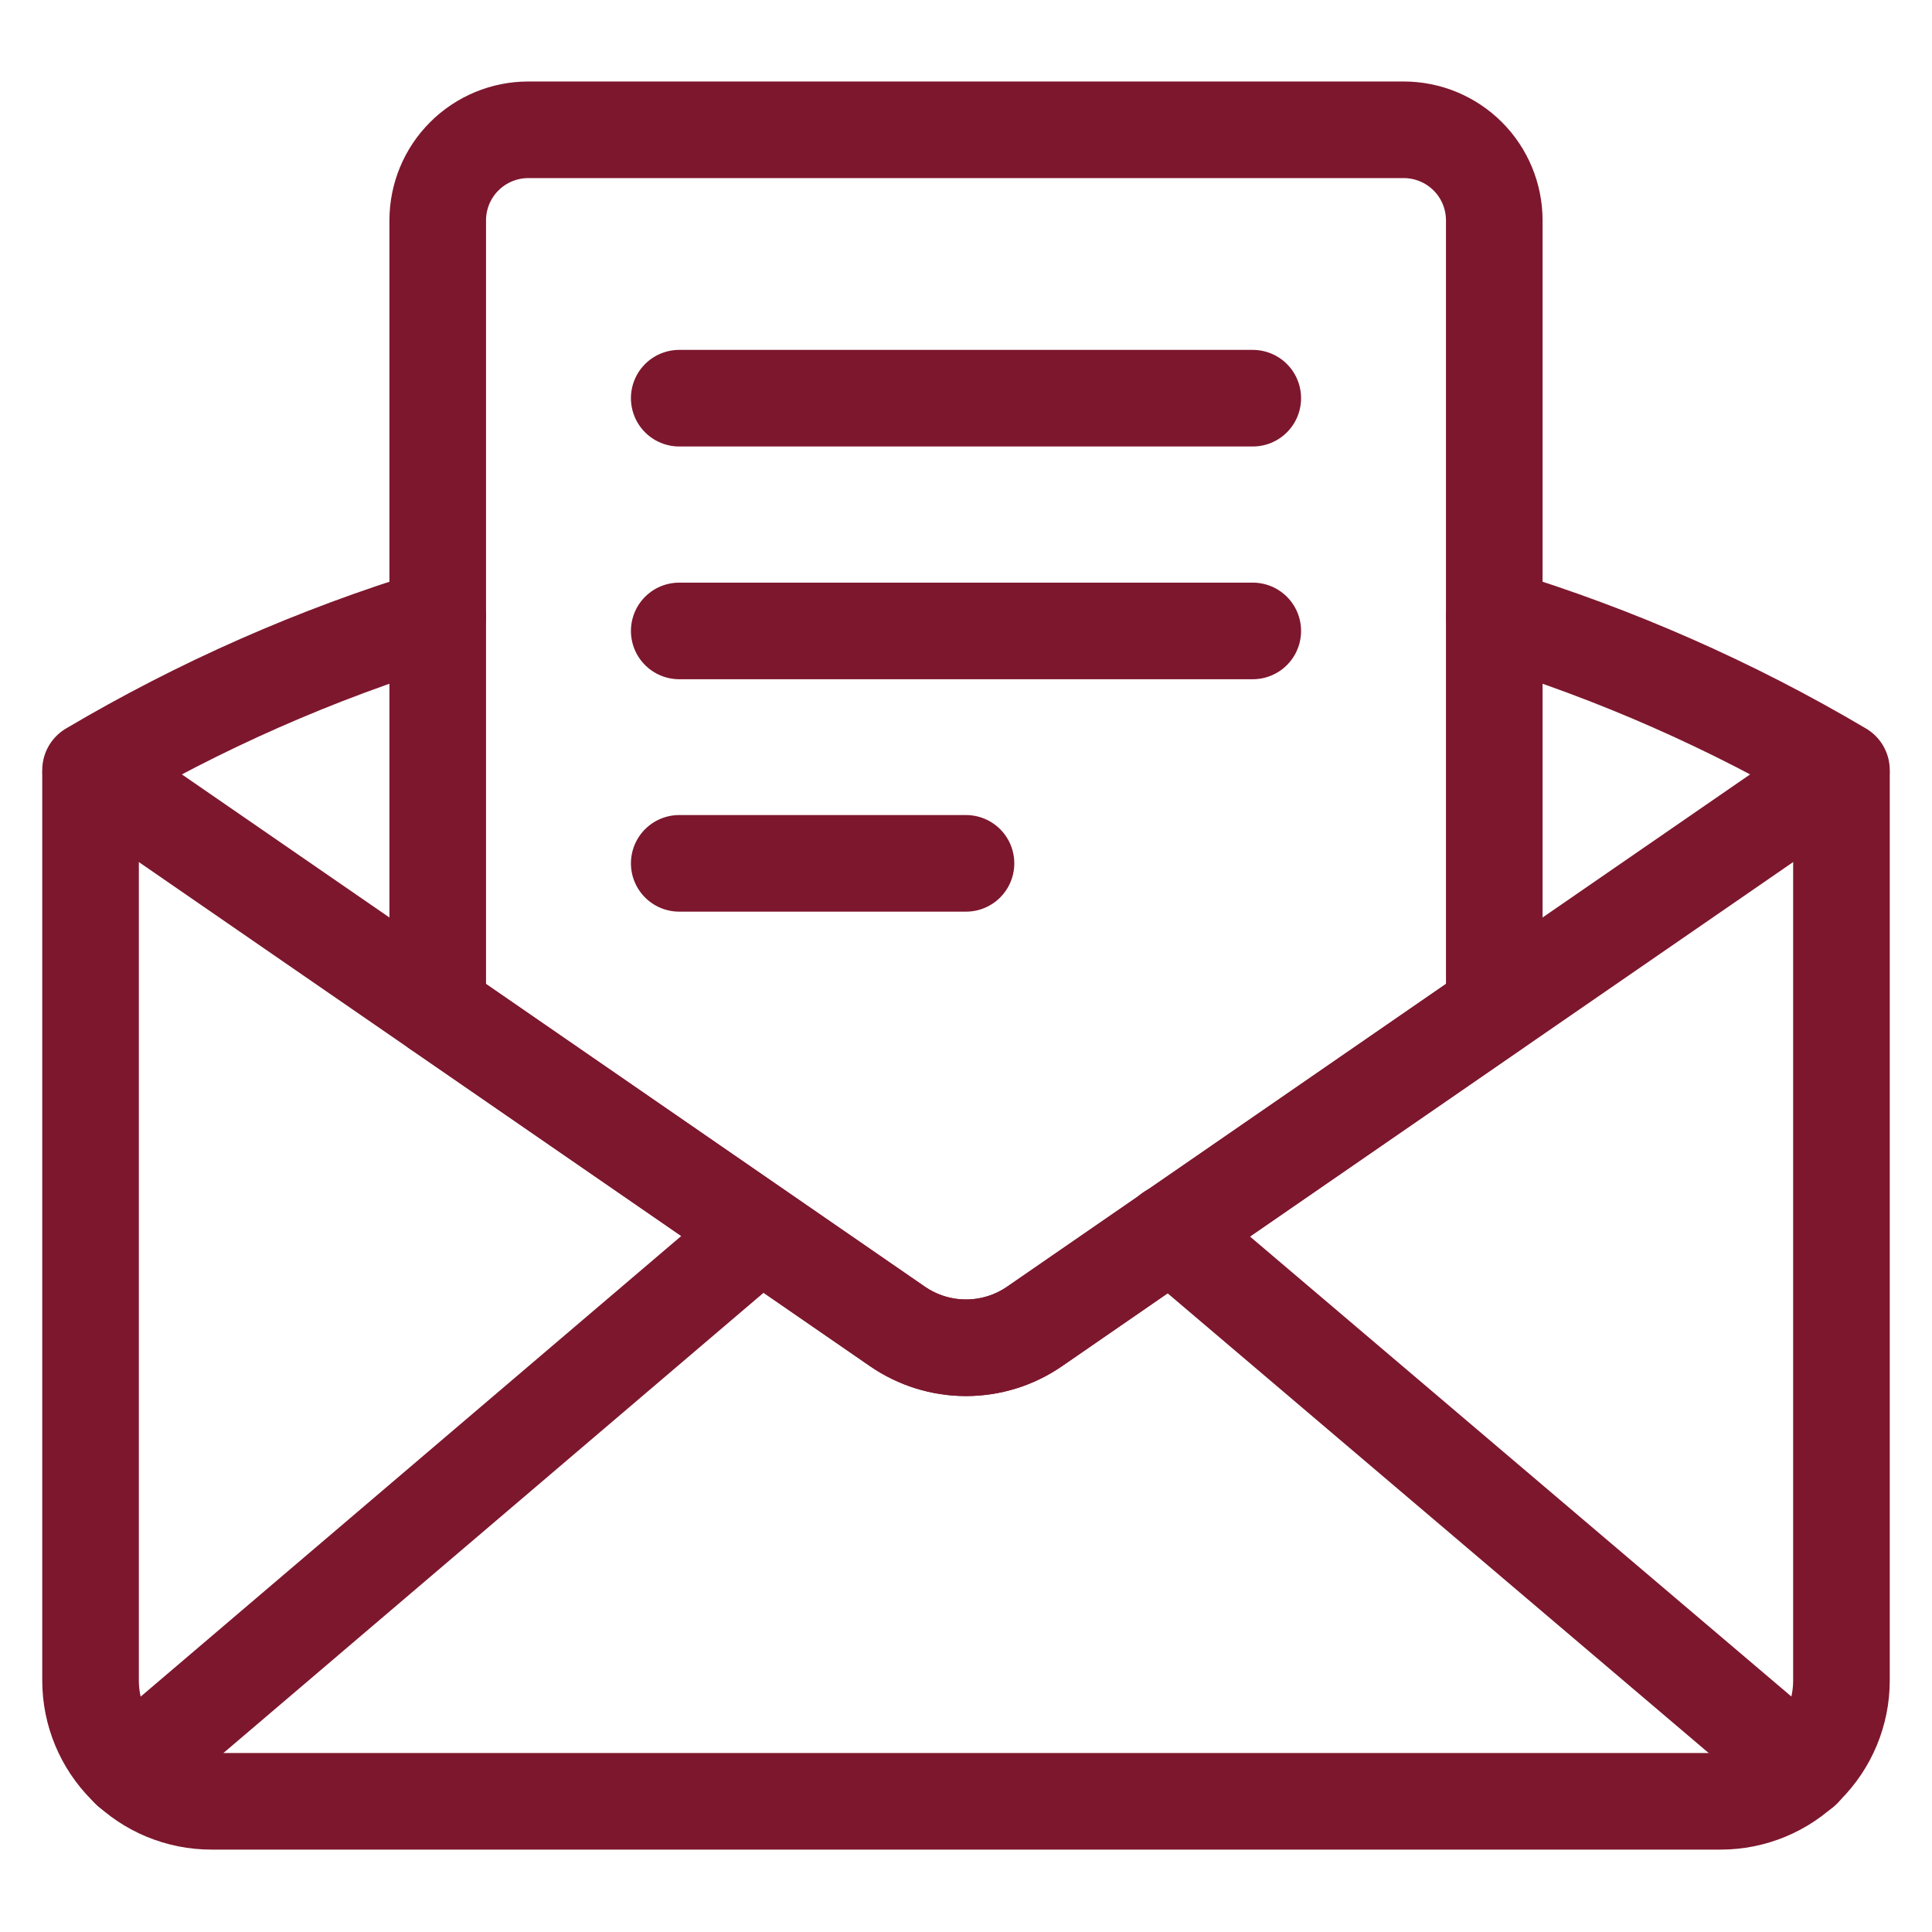
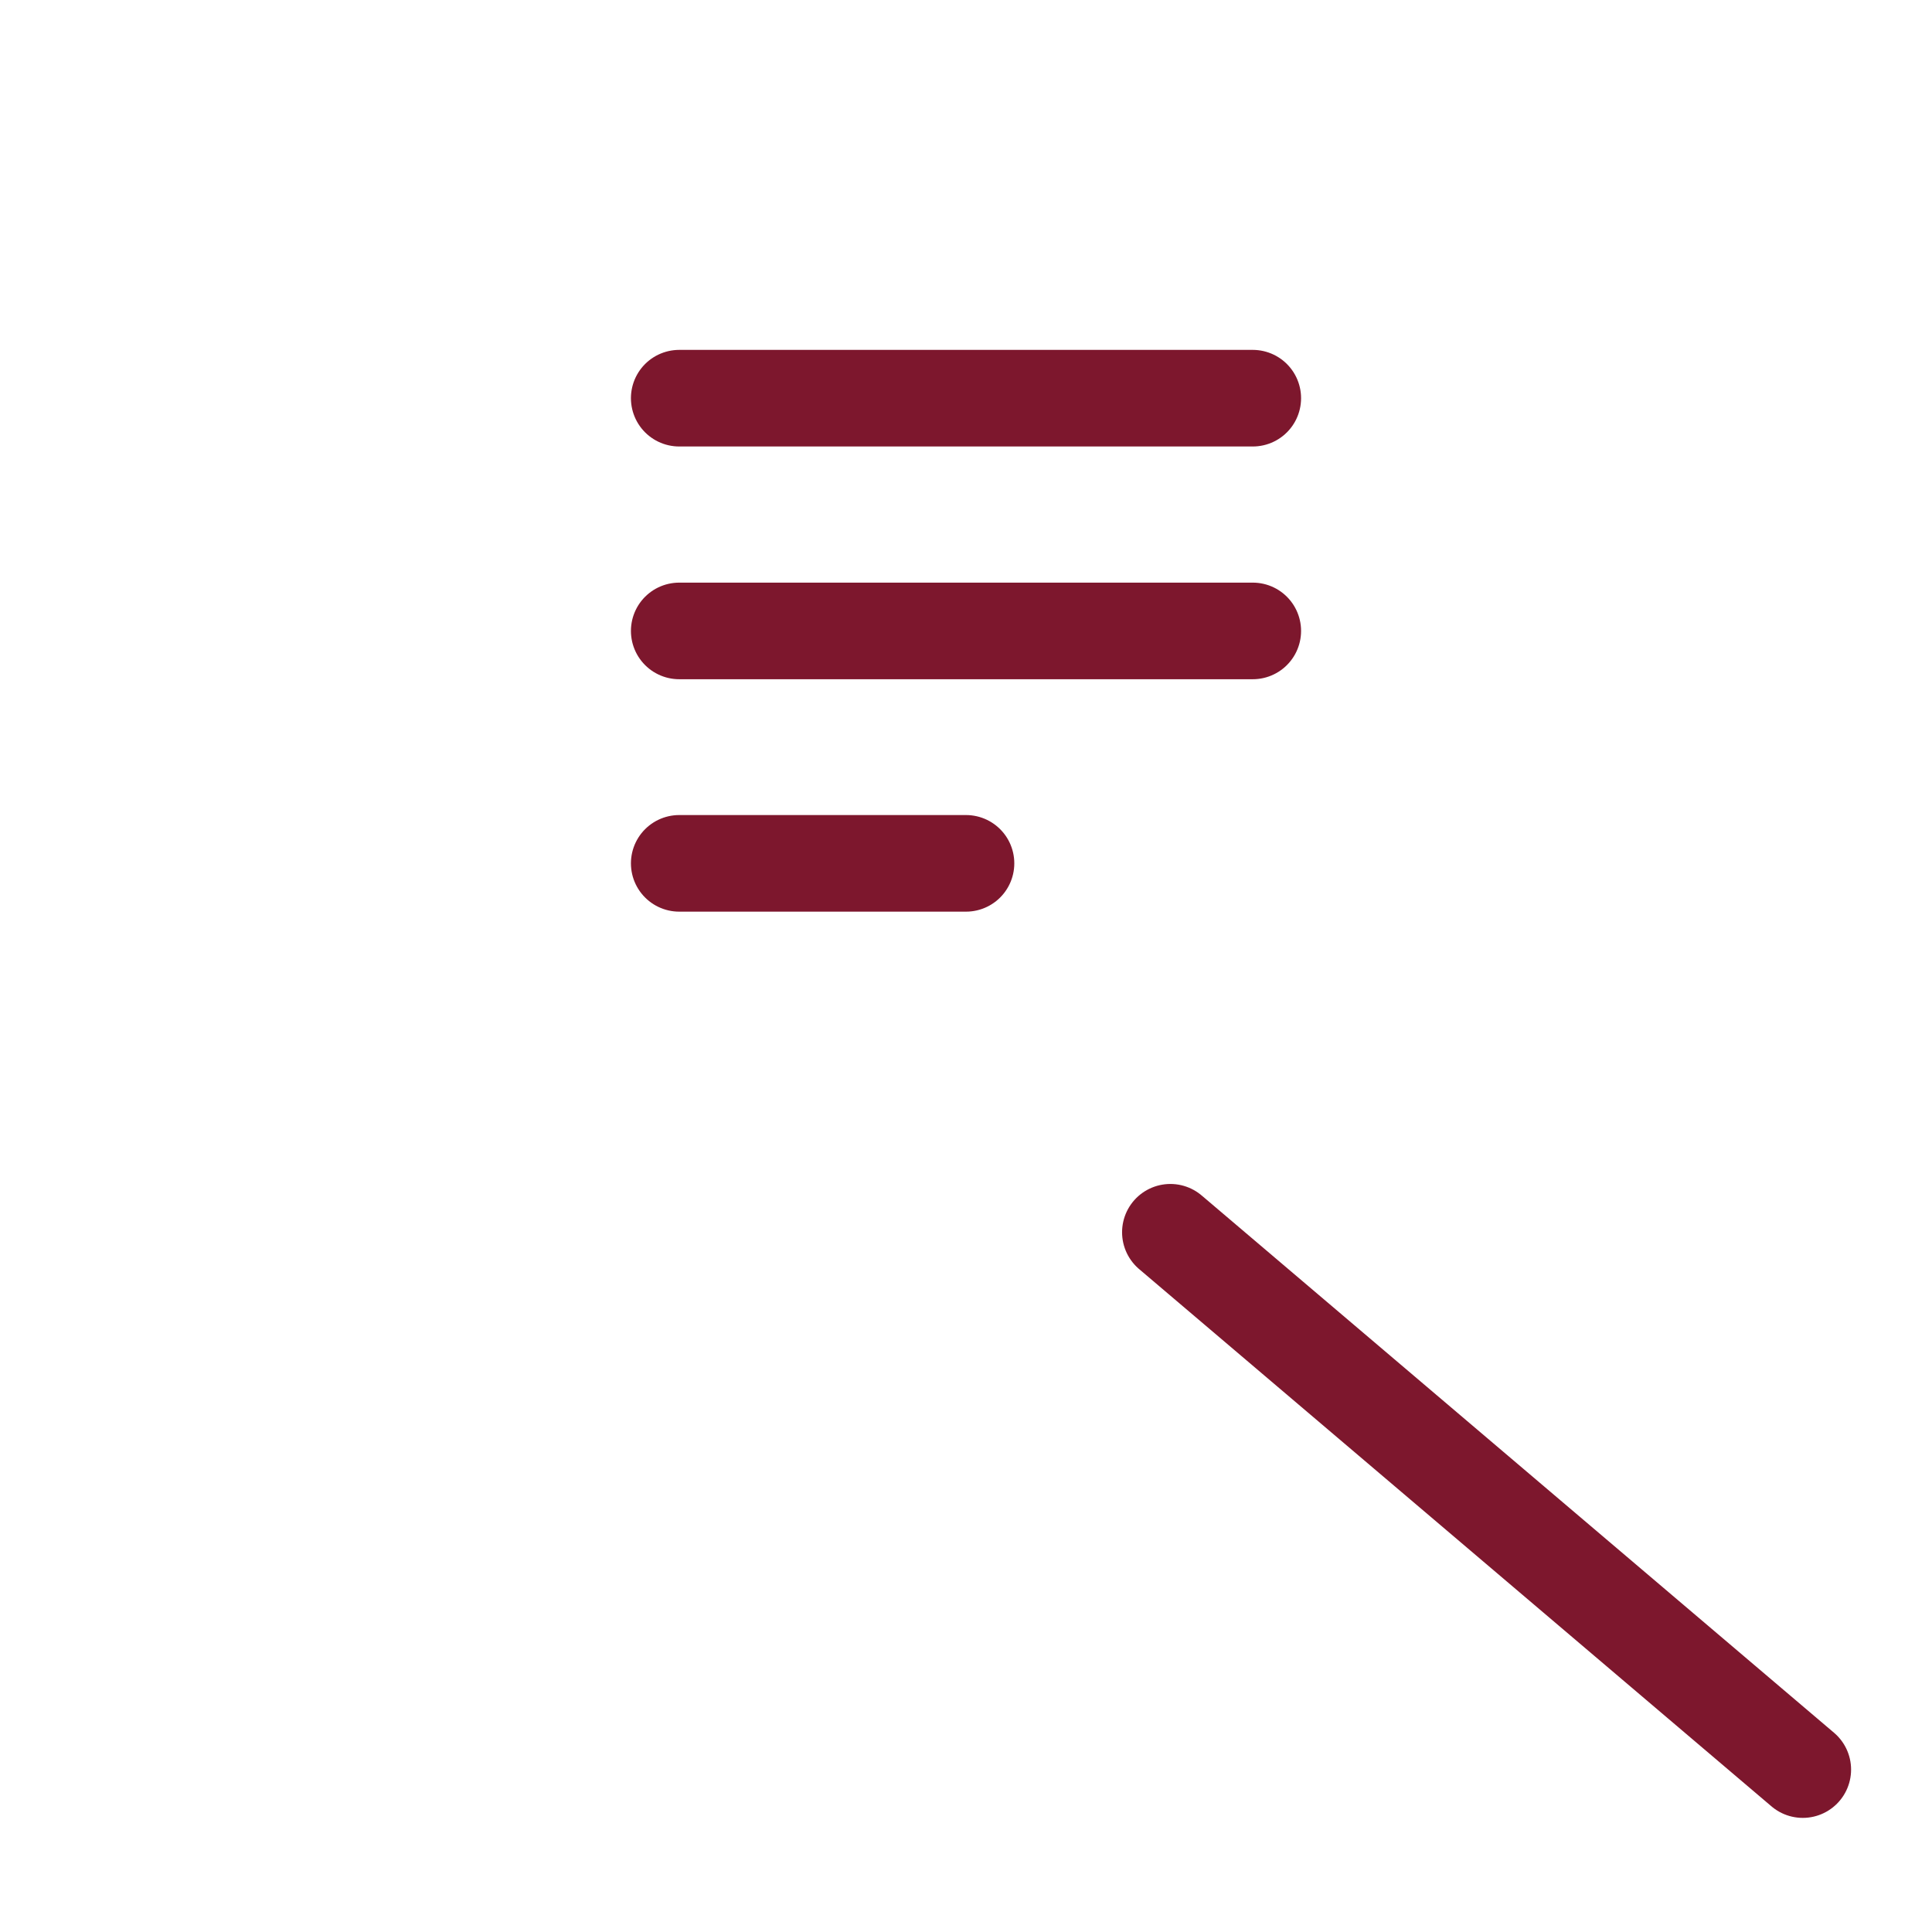
<svg xmlns="http://www.w3.org/2000/svg" width="60" height="60" viewBox="0 0 60 60" fill="none">
-   <path d="M2.812 24.066V52.191C2.812 53.185 3.208 54.139 3.911 54.842C4.614 55.546 5.568 55.941 6.562 55.941H53.438C54.432 55.941 55.386 55.546 56.089 54.842C56.792 54.139 57.188 53.185 57.188 52.191V24.066" stroke="#7D172D" stroke-width="3" stroke-linecap="round" stroke-linejoin="round" />
-   <path d="M13.594 19.163C9.824 20.314 6.205 21.909 2.812 23.916V23.916L27.872 41.194C28.498 41.625 29.24 41.856 30 41.856C30.76 41.856 31.502 41.625 32.128 41.194L57.188 23.916C53.795 21.909 50.176 20.314 46.406 19.163" stroke="#7D172D" stroke-width="3" stroke-linecap="round" stroke-linejoin="round" />
-   <path d="M13.594 31.35V6.844C13.594 6.098 13.89 5.382 14.418 4.855C14.945 4.328 15.66 4.031 16.406 4.031H43.594C44.34 4.031 45.055 4.328 45.583 4.855C46.11 5.382 46.406 6.098 46.406 6.844V31.341L32.128 41.194C31.502 41.625 30.76 41.856 30 41.856C29.24 41.856 28.498 41.625 27.872 41.194L13.603 31.35" stroke="#7D172D" stroke-width="3" stroke-linecap="round" stroke-linejoin="round" />
  <path d="M38.906 12.366H21.094" stroke="#7D172D" stroke-width="3" stroke-linecap="round" stroke-linejoin="round" />
  <path d="M30 26.812H21.094" stroke="#7D172D" stroke-width="3" stroke-linecap="round" stroke-linejoin="round" />
  <path d="M38.906 19.594H21.094" stroke="#7D172D" stroke-width="3" stroke-linecap="round" stroke-linejoin="round" />
-   <path d="M23.606 38.269L4.022 54.956" stroke="#7D172D" stroke-width="3" stroke-linecap="round" stroke-linejoin="round" />
  <path d="M36.347 38.269L55.987 54.956" stroke="#7D172D" stroke-width="3" stroke-linecap="round" stroke-linejoin="round" />
</svg>